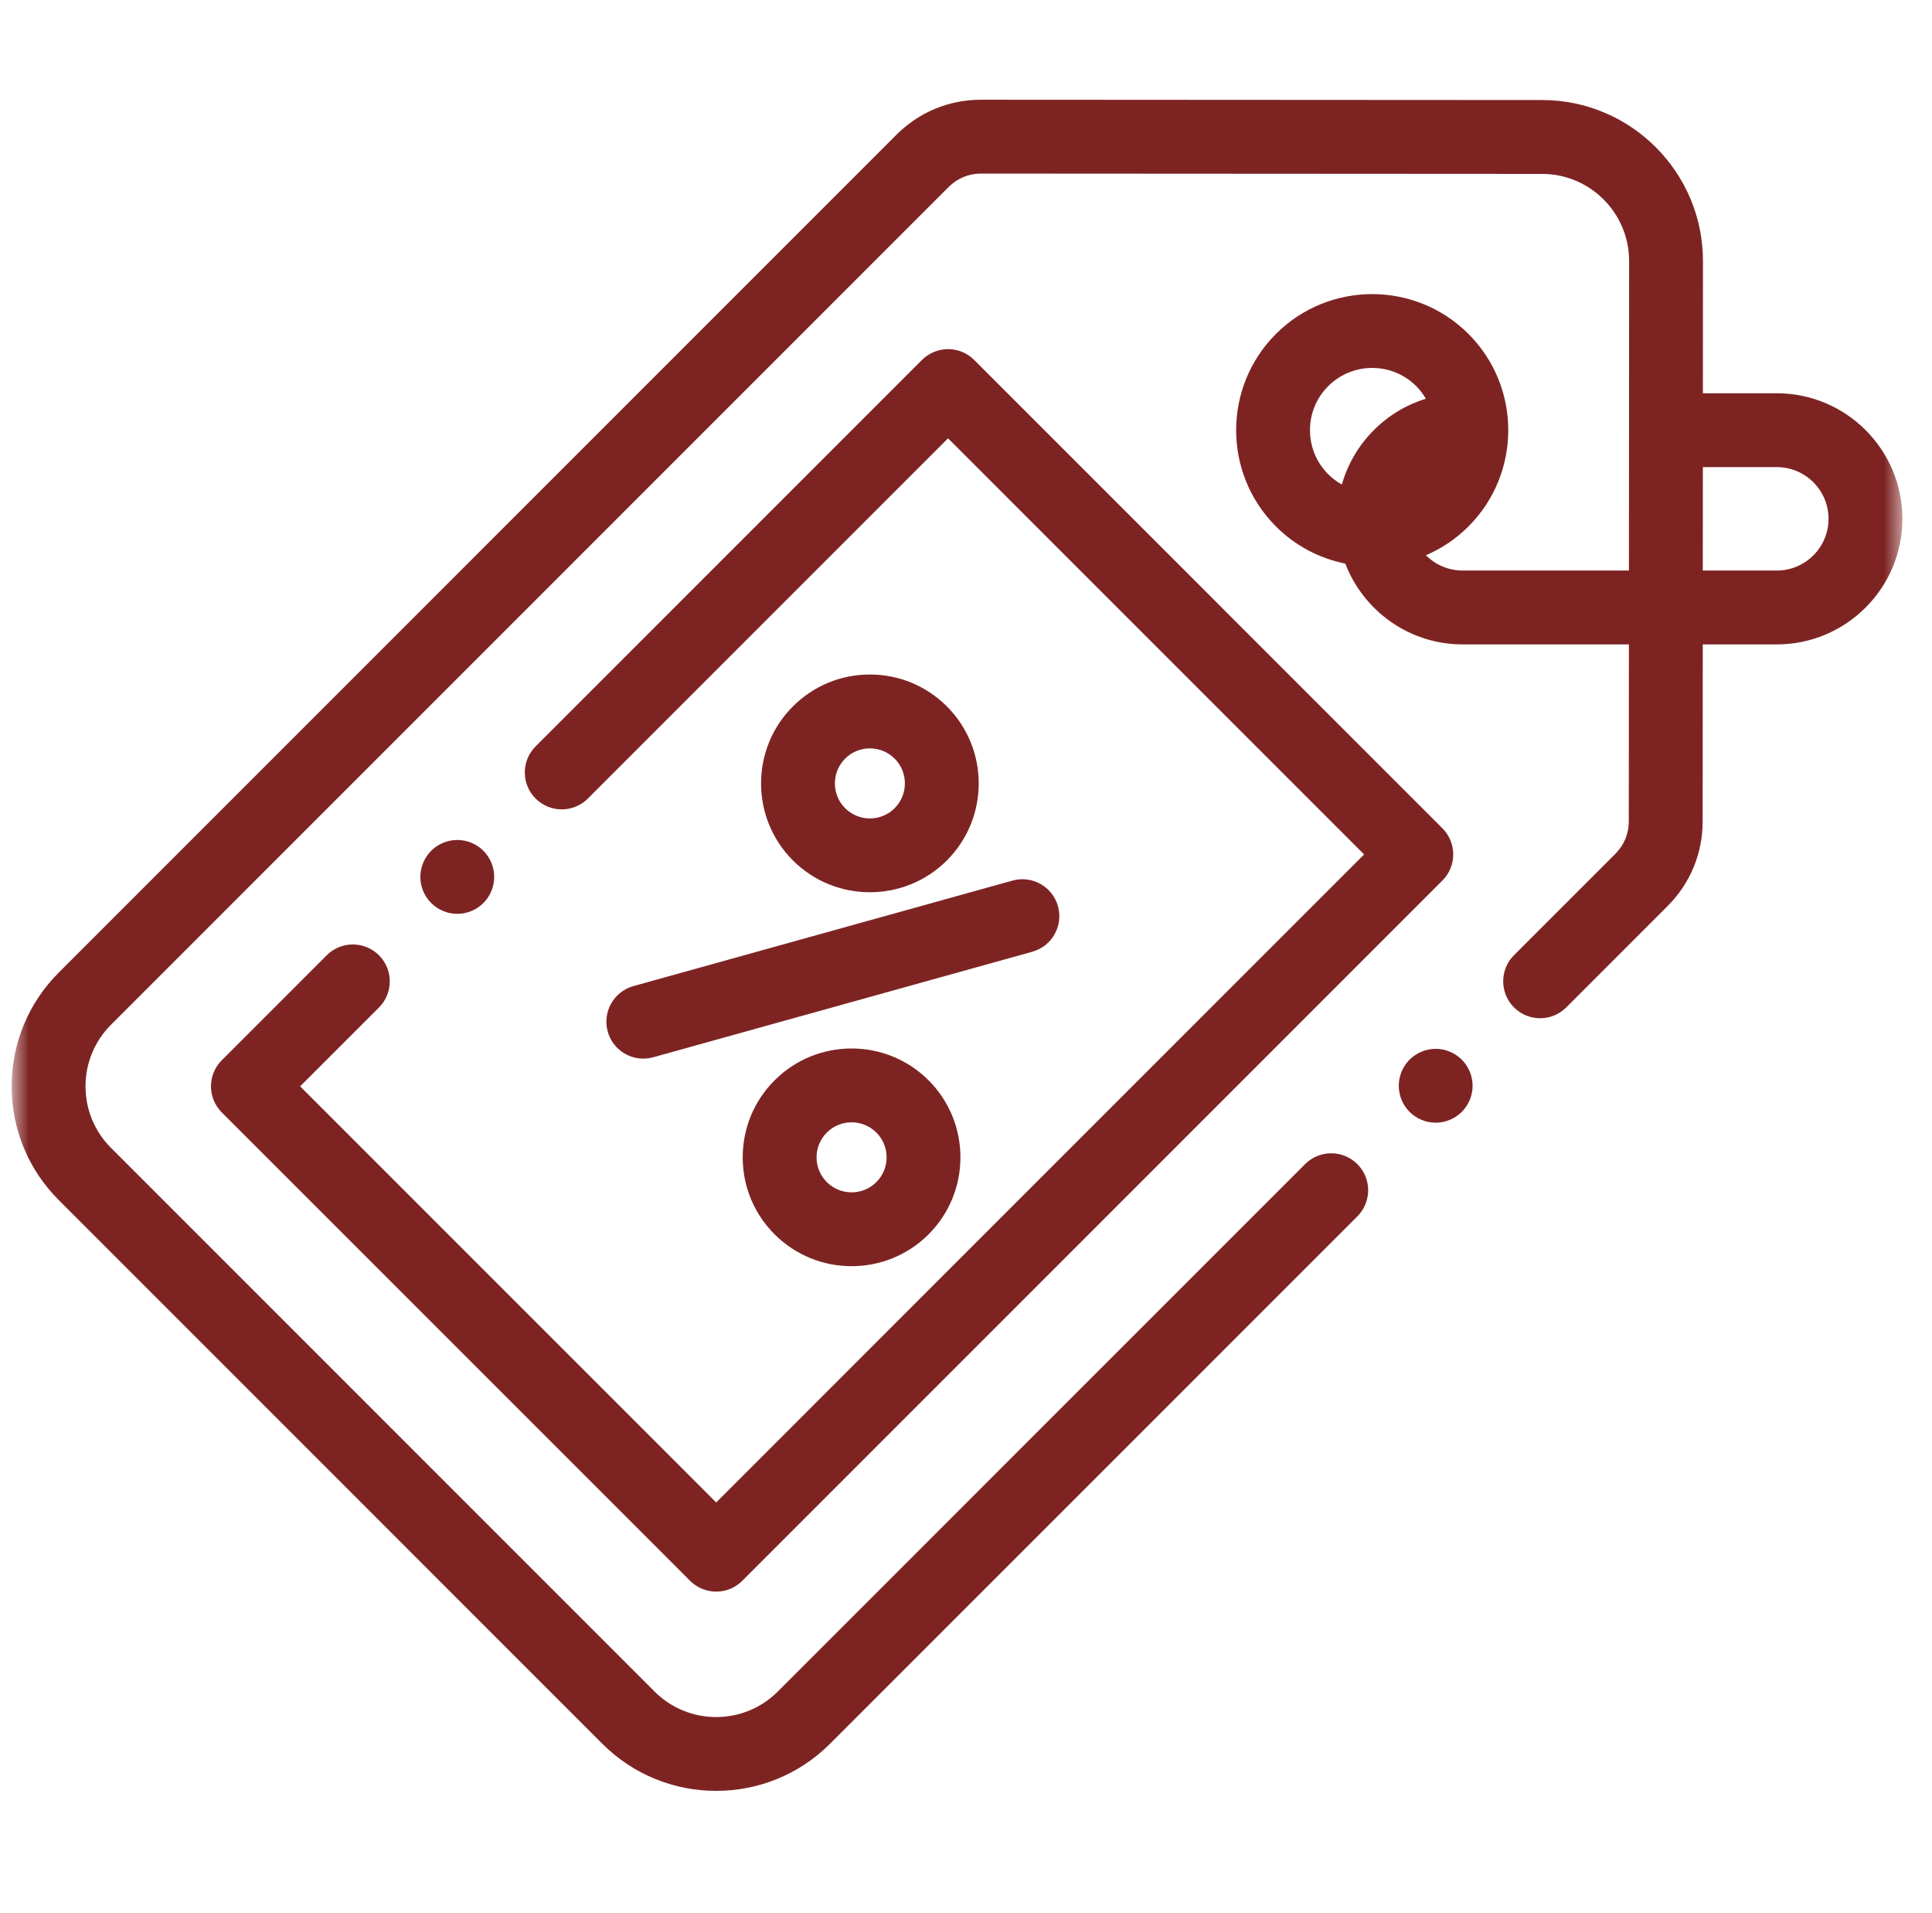
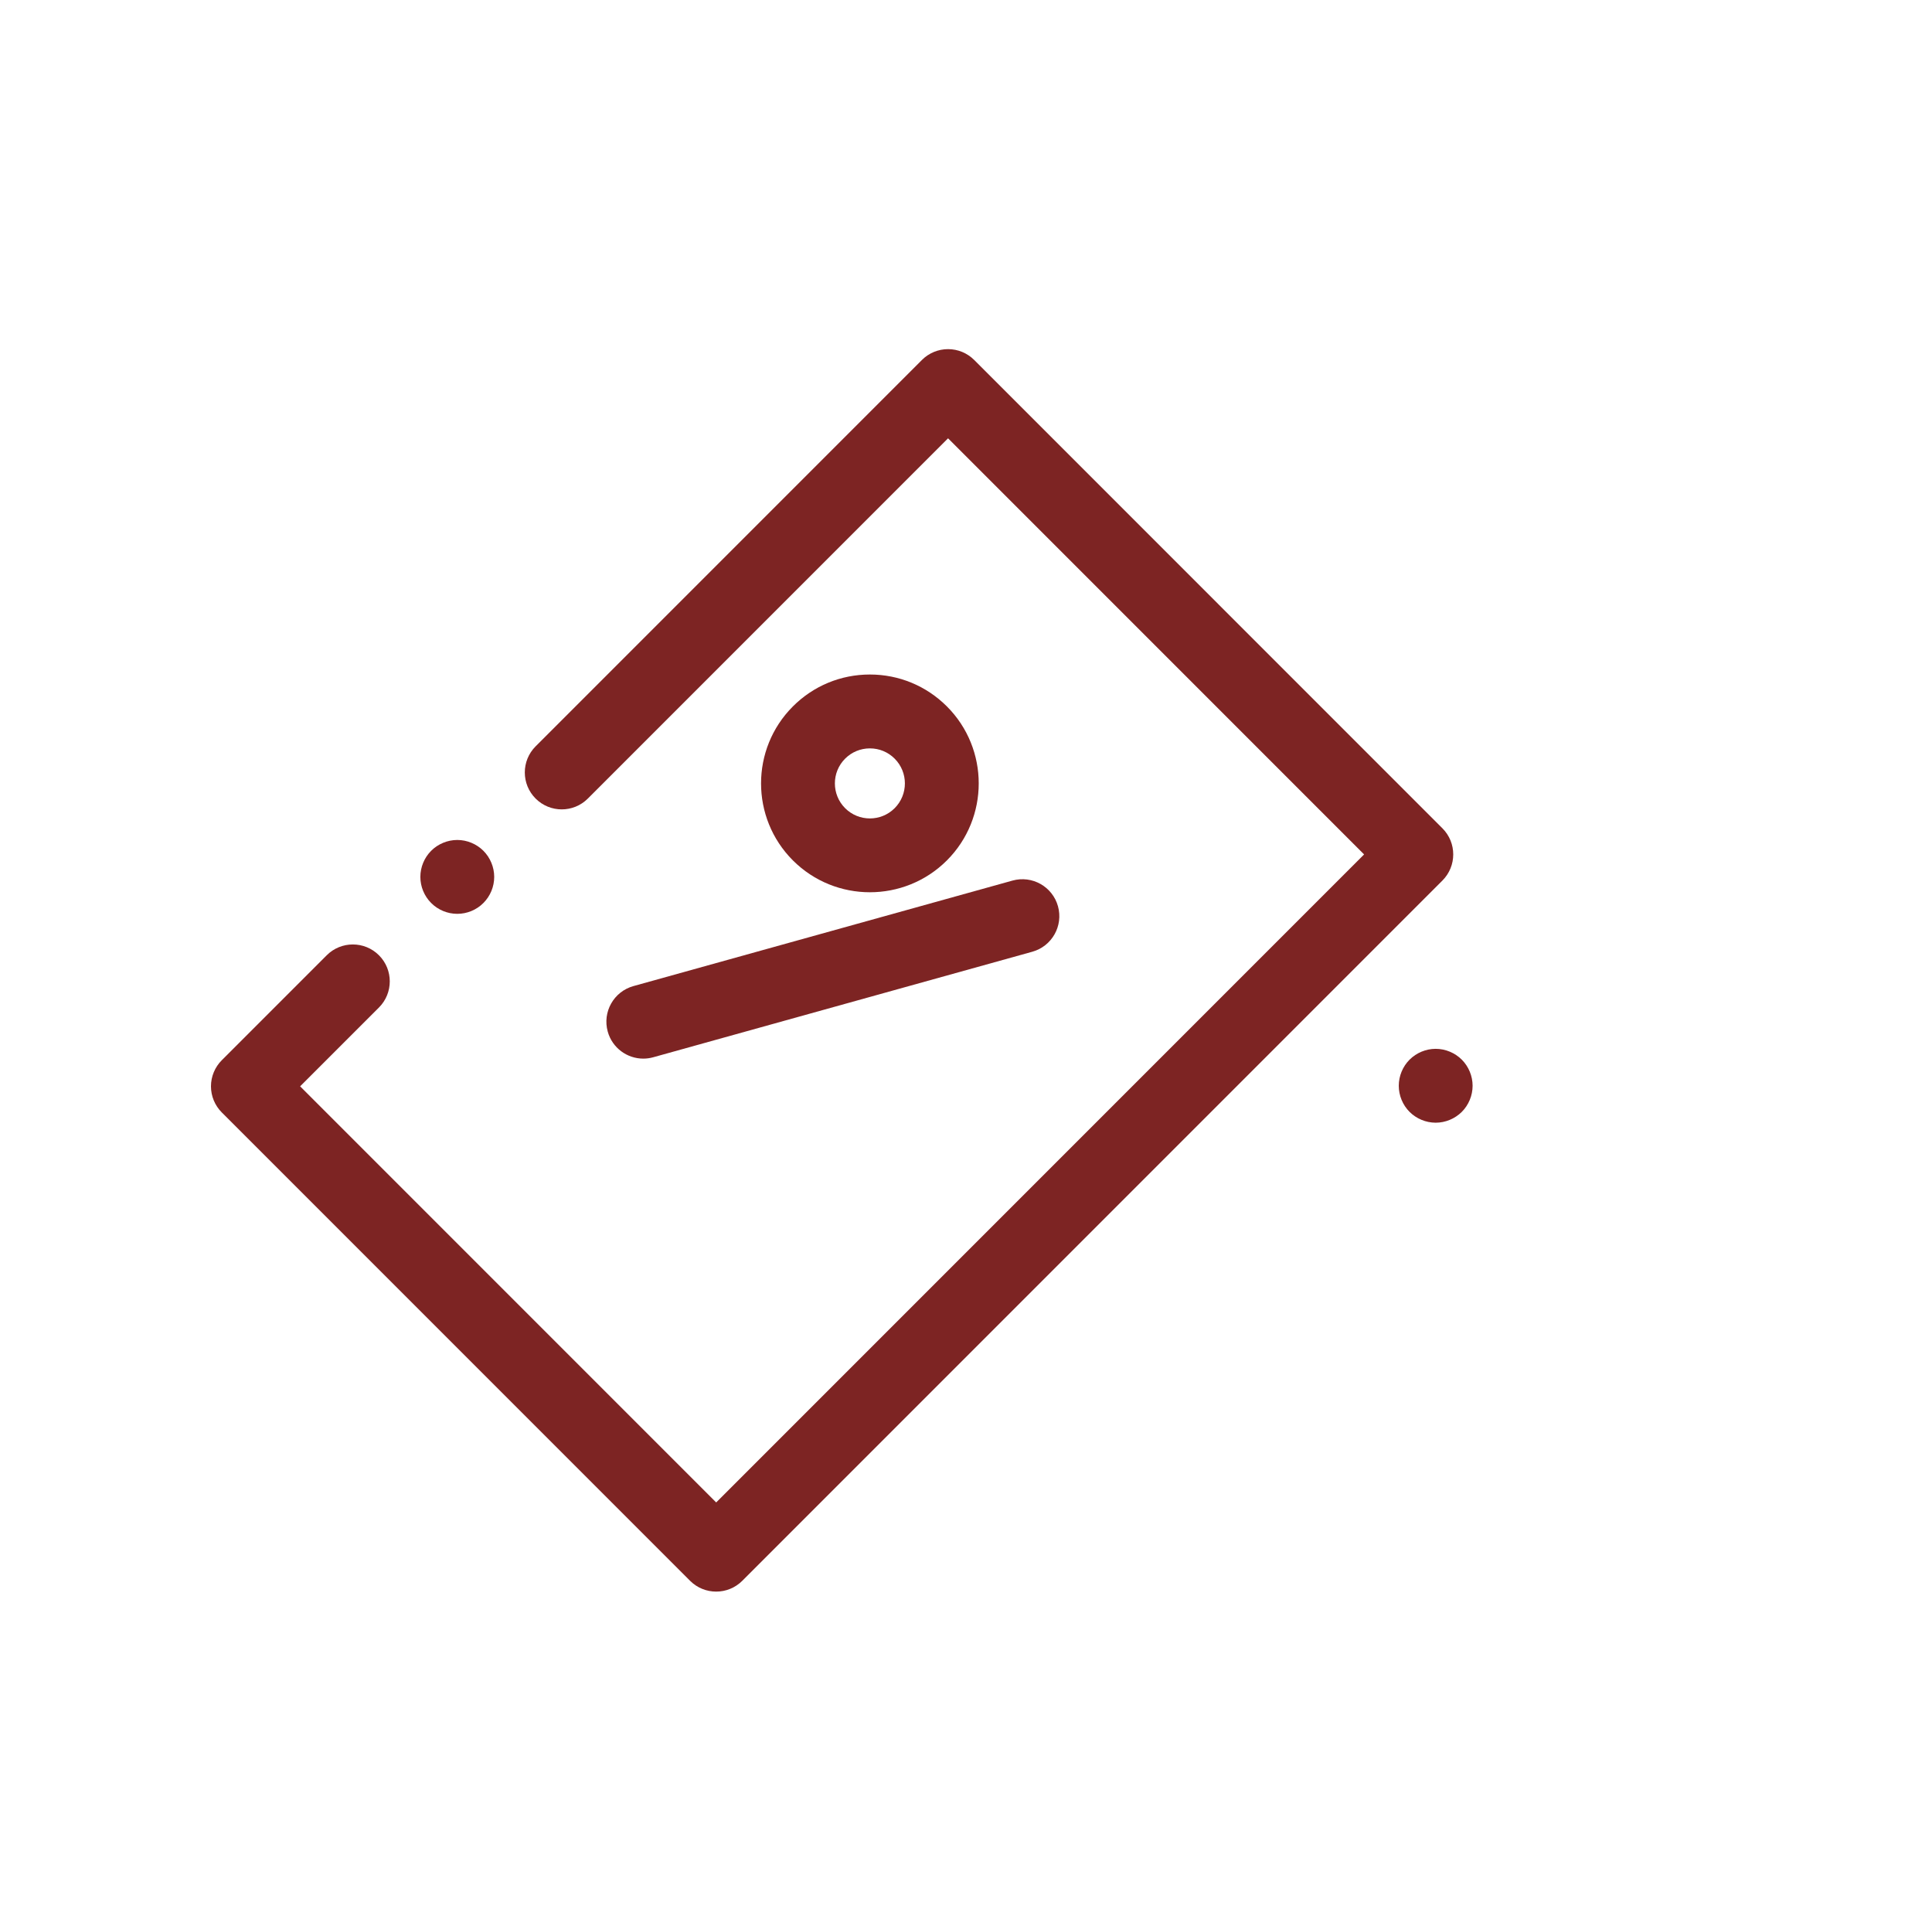
<svg xmlns="http://www.w3.org/2000/svg" width="101" height="100" viewBox="0 0 101 100" fill="none">
  <g clip-path="url(#clip0_872_40150)">
    <g clip-path="url(#clip1_872_40150)">
      <mask id="mask0_872_40150" style="mask-type:luminance" maskUnits="userSpaceOnUse" x="0" y="0" width="100" height="99">
        <path d="M99.452 0H0.61V98.842H99.452V0Z" fill="white" />
      </mask>
      <g mask="url(#mask0_872_40150)">
-         <path d="M92.888 20.555H89.023L89.027 13.646C89.029 9.007 85.258 5.231 80.619 5.229L51.287 5.212H51.283C49.614 5.212 48.044 5.862 46.863 7.043L3.074 50.833C1.485 52.422 0.61 54.534 0.61 56.781C0.61 59.028 1.485 61.14 3.074 62.729L31.491 91.147C33.131 92.787 35.286 93.607 37.439 93.607C39.594 93.607 41.748 92.787 43.389 91.147L70.959 63.577C71.713 62.823 71.713 61.6 70.959 60.847C70.204 60.093 68.982 60.093 68.228 60.847L40.658 88.417C38.884 90.192 35.996 90.192 34.222 88.417L5.804 59.999C4.944 59.14 4.471 57.996 4.471 56.781C4.471 55.565 4.944 54.422 5.804 53.562L49.593 9.774C50.044 9.322 50.645 9.073 51.283 9.073H51.285L80.616 9.09C83.126 9.091 85.167 11.134 85.166 13.644L85.157 29.821H76.461C75.712 29.821 75.034 29.515 74.544 29.022C75.352 28.675 76.109 28.175 76.767 27.517C79.542 24.742 79.542 20.228 76.767 17.454C73.992 14.679 69.478 14.679 66.703 17.454C63.929 20.228 63.929 24.742 66.703 27.517C67.732 28.546 69 29.192 70.33 29.458C71.275 31.925 73.666 33.682 76.461 33.682H85.155L85.149 42.936C85.149 43.575 84.9 44.175 84.449 44.626L79.149 49.926C78.395 50.68 78.395 51.903 79.149 52.657C79.902 53.41 81.125 53.41 81.879 52.657L87.179 47.356C88.359 46.176 89.01 44.608 89.01 42.939L89.016 33.682H92.888C96.507 33.682 99.452 30.738 99.452 27.118C99.452 23.499 96.507 20.555 92.888 20.555ZM69.434 20.184C70.069 19.549 70.902 19.232 71.736 19.232C72.569 19.232 73.403 19.549 74.038 20.184C74.238 20.385 74.404 20.607 74.541 20.842C72.422 21.491 70.757 23.187 70.149 25.324C69.893 25.182 69.651 25.005 69.434 24.787C68.165 23.517 68.165 21.453 69.434 20.184ZM92.888 29.821H89.018L89.021 24.416H92.888C94.378 24.416 95.591 25.628 95.591 27.118C95.591 28.608 94.378 29.821 92.888 29.821Z" fill="#7D2423" />
        <path d="M31.771 53.92C32.008 54.774 32.784 55.333 33.629 55.333C33.801 55.333 33.975 55.31 34.148 55.262L53.966 49.746C54.993 49.46 55.594 48.395 55.308 47.368C55.022 46.342 53.958 45.741 52.93 46.027L33.112 51.542C32.086 51.829 31.485 52.893 31.771 53.92Z" fill="#7D2423" />
-         <path d="M40.494 56.467C39.419 57.543 38.827 58.972 38.827 60.493C38.827 62.013 39.419 63.442 40.494 64.517C41.604 65.627 43.061 66.182 44.519 66.182C45.977 66.182 47.434 65.627 48.544 64.517C50.764 62.298 50.764 58.687 48.544 56.467C46.325 54.248 42.714 54.248 40.494 56.467ZM45.814 61.787C45.1 62.501 43.938 62.501 43.224 61.787C42.878 61.441 42.688 60.981 42.688 60.492C42.688 60.003 42.879 59.543 43.224 59.197C43.582 58.84 44.051 58.662 44.519 58.662C44.988 58.662 45.457 58.84 45.814 59.197C46.528 59.911 46.528 61.073 45.814 61.787Z" fill="#7D2423" />
        <path d="M49.501 44.973C51.72 42.753 51.72 39.142 49.501 36.923C48.425 35.848 46.995 35.256 45.475 35.256C43.955 35.256 42.525 35.848 41.451 36.923C39.231 39.142 39.231 42.753 41.451 44.973C42.561 46.082 44.018 46.637 45.475 46.637C46.933 46.637 48.391 46.082 49.501 44.973ZM44.181 39.653C44.527 39.307 44.987 39.117 45.475 39.117C45.965 39.117 46.425 39.307 46.77 39.653C47.484 40.367 47.484 41.528 46.77 42.243C46.057 42.957 44.895 42.957 44.181 42.243C43.467 41.528 43.467 40.367 44.181 39.653Z" fill="#7D2423" />
        <path d="M19.811 49.931C19.057 49.177 17.834 49.177 17.08 49.931L11.595 55.416C11.233 55.778 11.029 56.269 11.029 56.781C11.029 57.293 11.233 57.784 11.595 58.146L36.075 82.626C36.452 83.003 36.946 83.191 37.44 83.191C37.934 83.191 38.428 83.003 38.805 82.626L75.406 46.025C76.16 45.27 76.16 44.048 75.406 43.294L50.927 18.814C50.565 18.452 50.074 18.249 49.562 18.249C49.05 18.249 48.559 18.452 48.197 18.814L28.001 39.01C27.247 39.764 27.247 40.986 28.001 41.74C28.755 42.494 29.977 42.494 30.731 41.74L49.562 22.91L71.311 44.66L37.44 78.531L15.69 56.781L19.811 52.661C20.564 51.907 20.565 50.685 19.811 49.931Z" fill="#7D2423" />
        <path d="M75.054 54.821C74.546 54.821 74.048 55.028 73.689 55.387C73.33 55.746 73.124 56.244 73.124 56.752C73.124 57.259 73.33 57.758 73.689 58.117C74.048 58.475 74.546 58.682 75.054 58.682C75.561 58.682 76.059 58.475 76.419 58.117C76.778 57.758 76.984 57.259 76.984 56.752C76.984 56.244 76.778 55.746 76.419 55.387C76.059 55.028 75.561 54.821 75.054 54.821Z" fill="#7D2423" />
        <path d="M25.27 47.199C25.631 46.84 25.836 46.344 25.836 45.834C25.836 45.327 25.631 44.831 25.27 44.469C24.911 44.111 24.415 43.904 23.905 43.904C23.397 43.904 22.899 44.111 22.541 44.469C22.181 44.828 21.975 45.327 21.975 45.834C21.975 46.344 22.181 46.84 22.541 47.199C22.901 47.561 23.397 47.765 23.905 47.765C24.415 47.765 24.911 47.561 25.27 47.199Z" fill="#7D2423" />
      </g>
    </g>
  </g>
  <defs>
    <clipPath id="clip0_872_40150">
      <rect width="100" height="100" fill="white" transform="translate(0.61)" />
    </clipPath>
    <clipPath id="clip1_872_40150">
      <rect width="100" height="100" fill="white" transform="translate(0.61)" />
    </clipPath>
  </defs>
</svg>